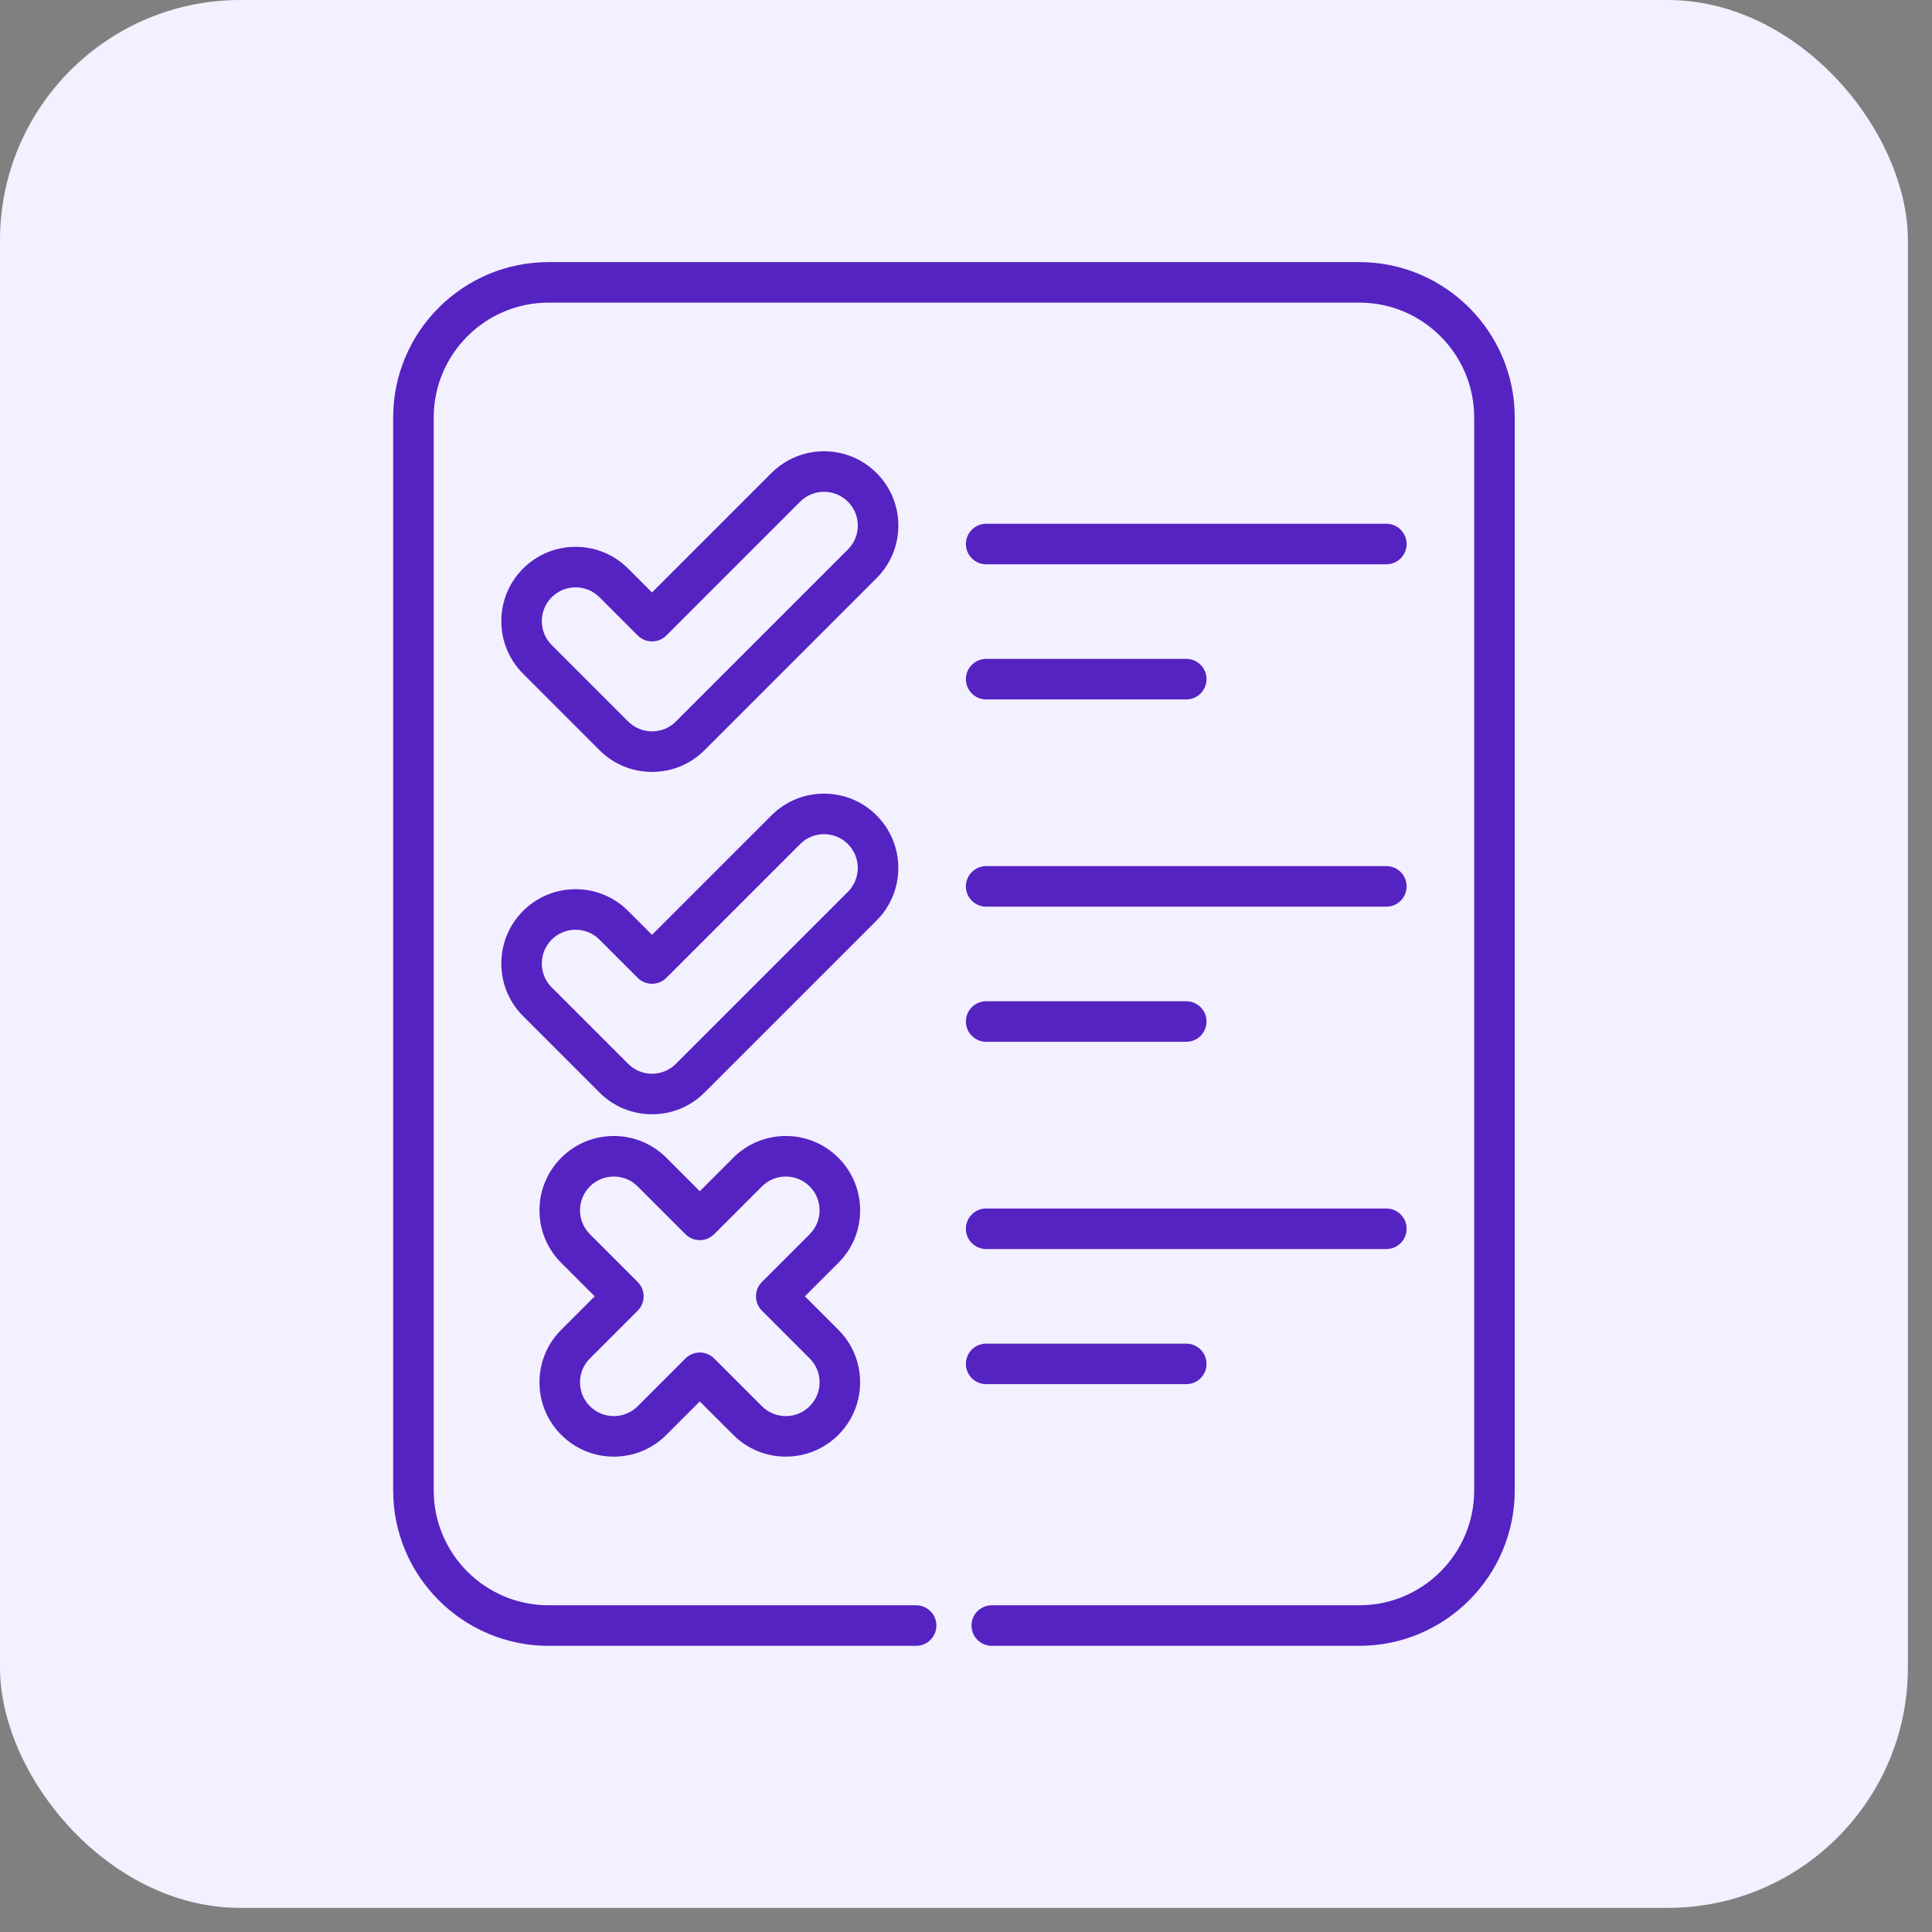
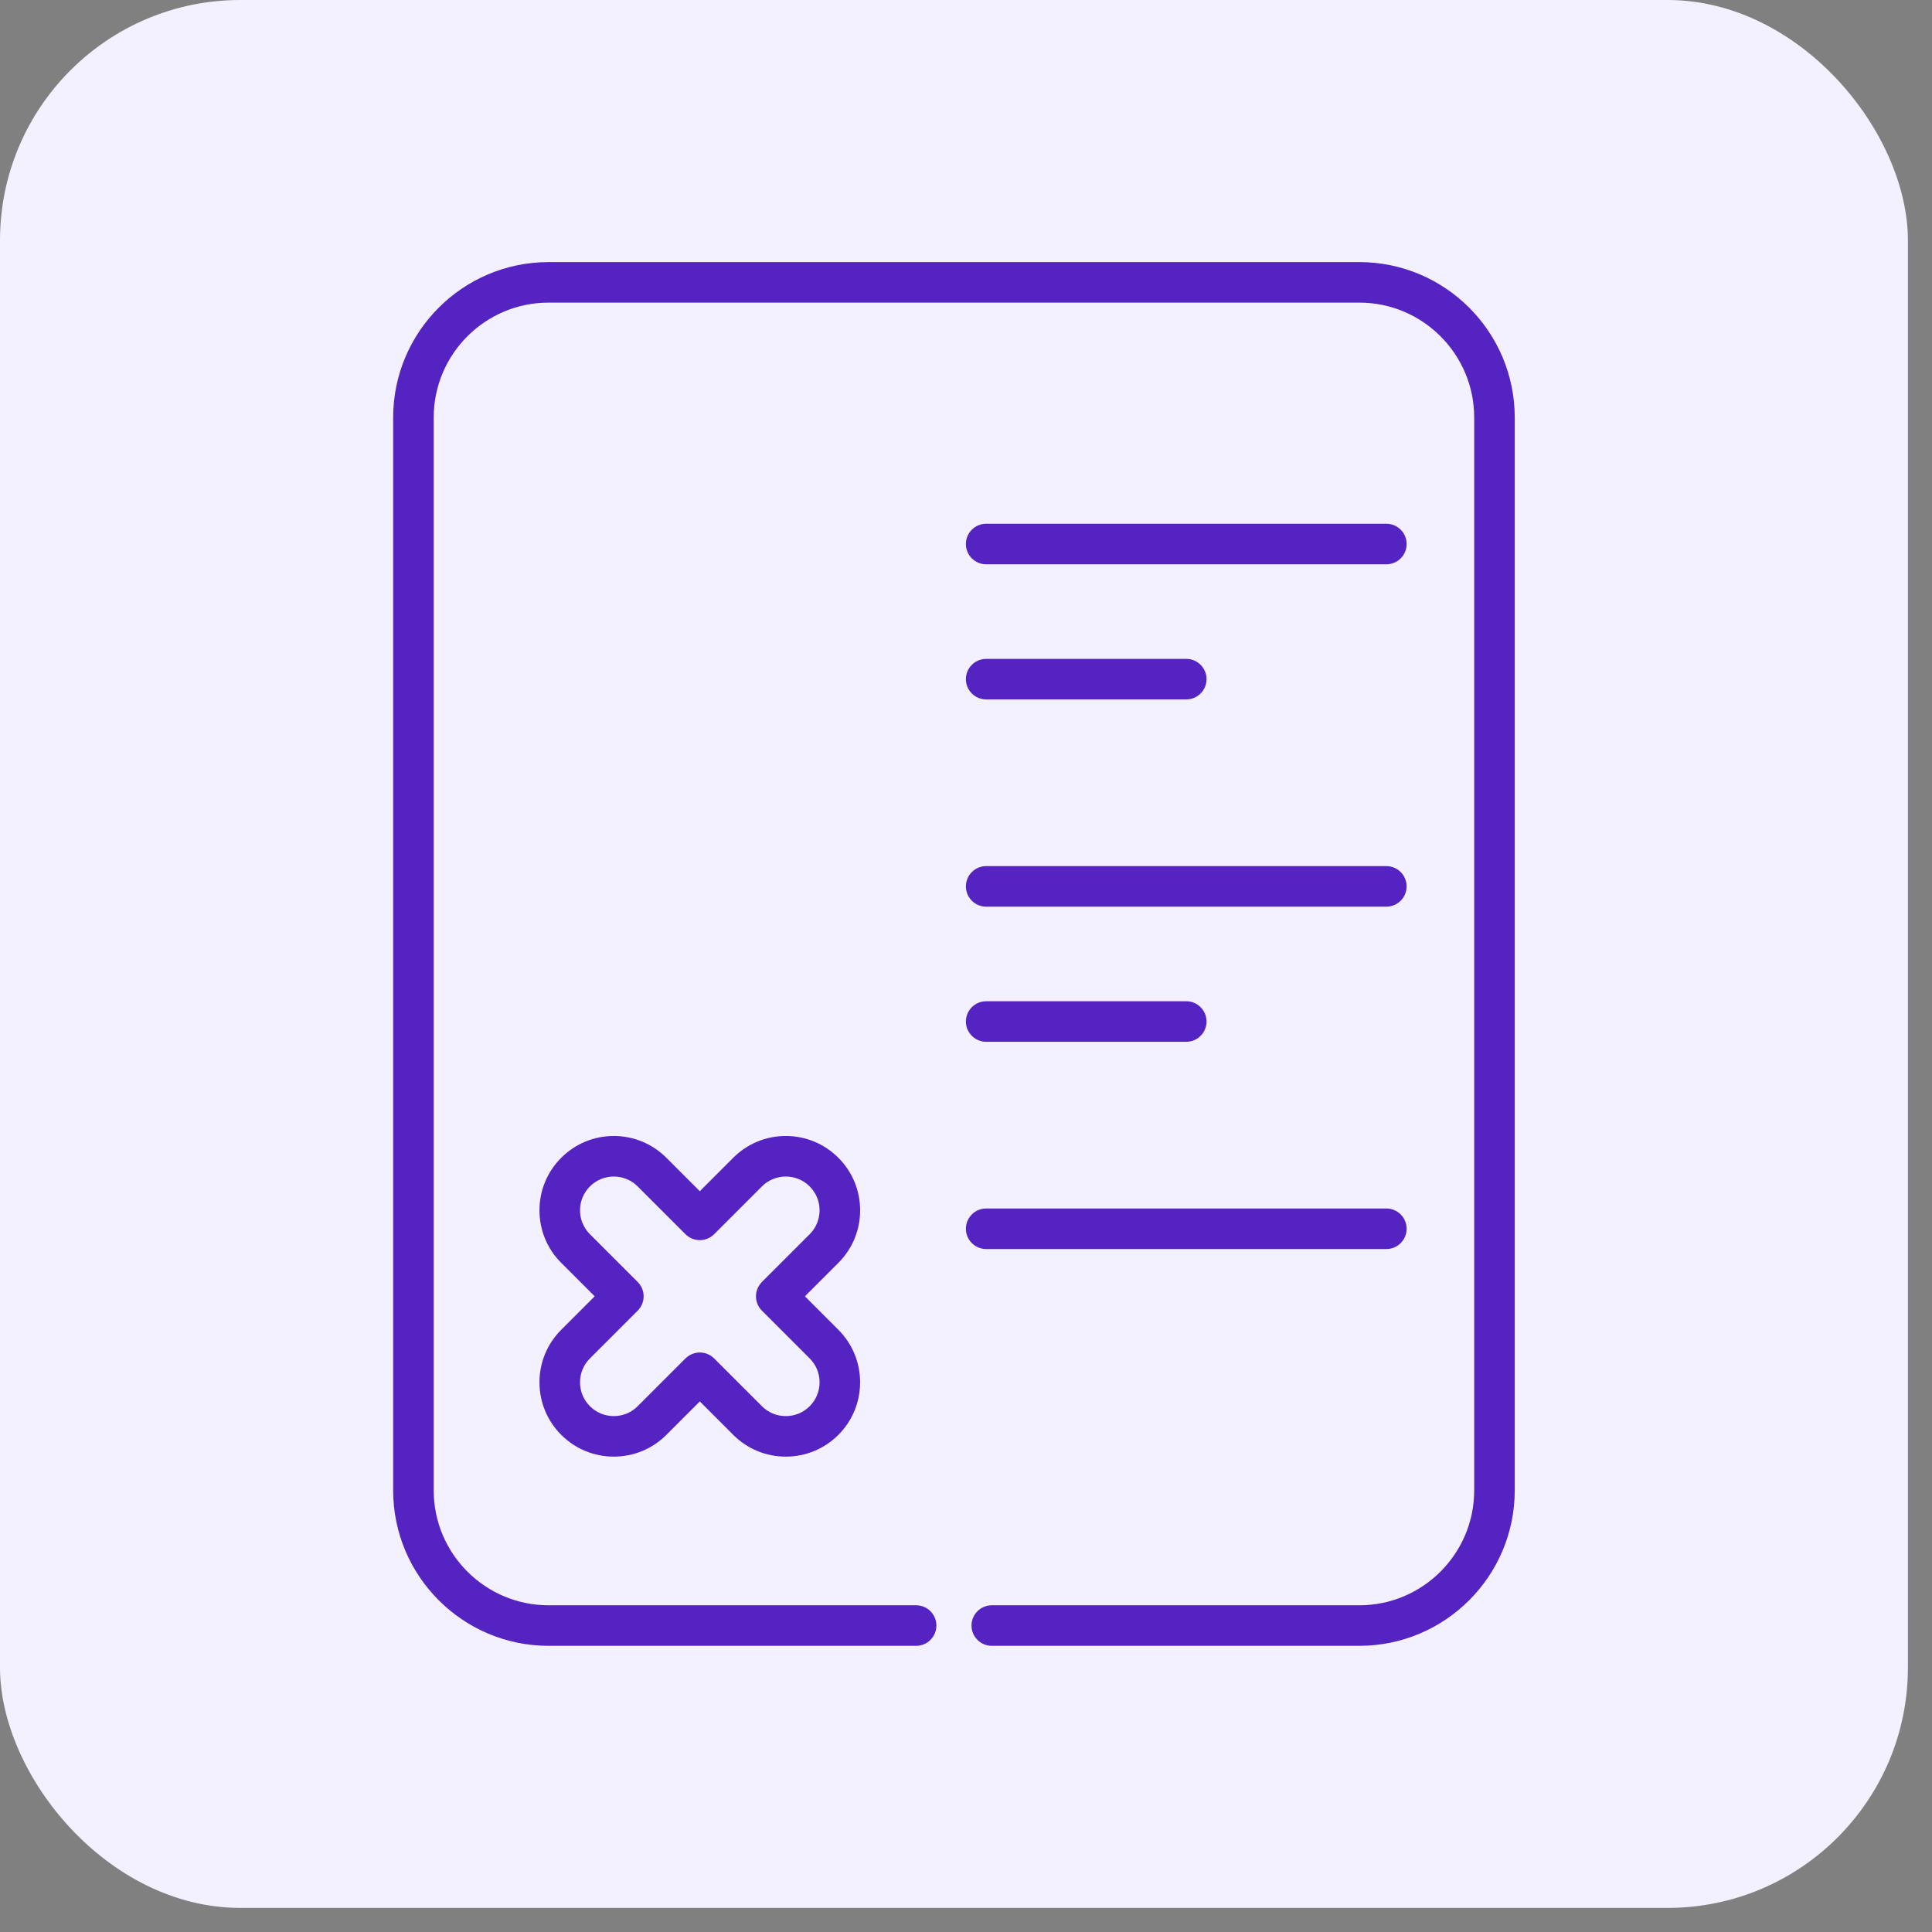
<svg xmlns="http://www.w3.org/2000/svg" width="74" height="74" viewBox="0 0 74 74" fill="none">
  <rect x="0" y="0" width="74" height="74" fill="#808080" stroke="none" />
  <rect width="73.077" height="73.077" rx="9.204" fill="#F3F0FF" />
  <g clip-path="url(#clip0_764_111194)">
    <path d="M52.066 10.039H21.011C17.729 10.039 15.059 12.709 15.059 15.991V57.086C15.059 60.368 17.729 63.039 21.011 63.039H35.089C35.518 63.039 35.866 62.691 35.866 62.262C35.866 61.833 35.518 61.486 35.089 61.486H21.011C18.585 61.486 16.612 59.512 16.612 57.086V15.991C16.612 13.565 18.585 11.591 21.011 11.591H52.066C54.492 11.591 56.465 13.565 56.465 15.991V57.086C56.465 59.512 54.492 61.486 52.066 61.486H37.988C37.559 61.486 37.211 61.833 37.211 62.262C37.211 62.691 37.559 63.039 37.988 63.039H52.066C55.348 63.039 58.018 60.368 58.018 57.086V15.991C58.018 12.709 55.348 10.039 52.066 10.039Z" fill="#5523C2" />
-     <path d="M33.575 18.118C33.037 17.581 32.322 17.285 31.562 17.285C30.802 17.285 30.087 17.581 29.549 18.118L24.974 22.693L24.059 21.778C23.522 21.241 22.807 20.945 22.046 20.945C21.286 20.945 20.571 21.241 20.034 21.778C18.924 22.888 18.924 24.694 20.034 25.804L22.961 28.732C23.499 29.27 24.214 29.566 24.974 29.566C25.735 29.566 26.45 29.27 26.987 28.732L33.575 22.144C34.112 21.607 34.409 20.892 34.409 20.131C34.409 19.371 34.112 18.656 33.575 18.118ZM32.477 21.046L25.889 27.634C25.645 27.878 25.32 28.013 24.974 28.013C24.629 28.013 24.304 27.878 24.059 27.634L21.131 24.706C20.627 24.202 20.627 23.381 21.131 22.876C21.376 22.632 21.701 22.497 22.046 22.497C22.392 22.497 22.717 22.632 22.961 22.876L24.425 24.34C24.571 24.486 24.768 24.568 24.974 24.568C25.18 24.568 25.378 24.486 25.523 24.34L30.647 19.216C30.891 18.972 31.216 18.837 31.562 18.837C31.907 18.837 32.232 18.972 32.477 19.216C32.721 19.461 32.856 19.786 32.856 20.131C32.856 20.477 32.721 20.802 32.477 21.046Z" fill="#5523C2" />
    <path d="M32.945 46.358C32.945 45.598 32.648 44.883 32.111 44.345C31.573 43.808 30.858 43.511 30.098 43.511C29.338 43.511 28.623 43.807 28.085 44.345L26.804 45.626L25.523 44.345C24.985 43.808 24.27 43.511 23.51 43.511C22.75 43.511 22.035 43.807 21.497 44.345C20.959 44.883 20.663 45.598 20.663 46.358C20.663 47.118 20.959 47.834 21.497 48.371L22.778 49.652L21.497 50.933C20.959 51.471 20.663 52.185 20.663 52.946C20.663 53.706 20.959 54.421 21.497 54.959C22.035 55.496 22.75 55.792 23.51 55.792C24.27 55.792 24.985 55.496 25.523 54.959L26.804 53.678L28.085 54.959C28.623 55.496 29.337 55.792 30.098 55.792C30.858 55.792 31.573 55.496 32.111 54.959C32.648 54.421 32.944 53.706 32.944 52.946C32.944 52.185 32.648 51.471 32.111 50.933L30.83 49.652L32.111 48.371C32.648 47.834 32.945 47.119 32.945 46.358ZM31.013 47.273L29.183 49.103C29.037 49.249 28.956 49.446 28.956 49.652C28.956 49.858 29.037 50.055 29.183 50.201L31.013 52.031C31.257 52.275 31.392 52.6 31.392 52.946C31.392 53.292 31.257 53.617 31.013 53.861C30.768 54.105 30.444 54.24 30.098 54.24C29.752 54.24 29.427 54.105 29.183 53.861L27.353 52.031C27.207 51.886 27.01 51.804 26.804 51.804C26.598 51.804 26.401 51.886 26.255 52.031L24.425 53.861C24.181 54.105 23.856 54.24 23.51 54.24C23.165 54.24 22.84 54.105 22.595 53.861C22.351 53.617 22.216 53.292 22.216 52.946C22.216 52.6 22.351 52.275 22.595 52.031L24.425 50.201C24.571 50.056 24.653 49.858 24.653 49.652C24.653 49.446 24.571 49.249 24.425 49.103L22.595 47.273C22.351 47.029 22.216 46.704 22.216 46.358C22.216 46.013 22.351 45.688 22.595 45.443C22.84 45.199 23.165 45.064 23.51 45.064C23.856 45.064 24.181 45.199 24.425 45.443L26.255 47.273C26.558 47.576 27.05 47.576 27.353 47.273L29.183 45.443C29.427 45.199 29.752 45.064 30.098 45.064C30.444 45.064 30.769 45.199 31.013 45.443C31.257 45.688 31.392 46.013 31.392 46.358C31.392 46.704 31.257 47.029 31.013 47.273Z" fill="#5523C2" />
-     <path d="M33.575 31.232C33.037 30.694 32.322 30.398 31.562 30.398C30.802 30.398 30.087 30.694 29.549 31.232L24.974 35.806L24.059 34.892C23.522 34.354 22.807 34.058 22.046 34.058C21.286 34.058 20.571 34.354 20.034 34.892C18.924 36.002 18.924 37.807 20.034 38.917L22.961 41.845C23.499 42.383 24.214 42.679 24.974 42.679C25.735 42.679 26.449 42.383 26.987 41.845L33.575 35.258C34.685 34.148 34.685 32.342 33.575 31.232ZM32.477 34.16L25.889 40.747C25.645 40.992 25.32 41.126 24.974 41.126C24.628 41.126 24.303 40.992 24.059 40.747L21.131 37.819C20.627 37.315 20.627 36.494 21.131 35.99C21.376 35.745 21.701 35.611 22.046 35.611C22.392 35.611 22.717 35.745 22.961 35.99L24.425 37.454C24.728 37.757 25.22 37.757 25.523 37.454L30.647 32.33C30.891 32.086 31.216 31.951 31.562 31.951C31.907 31.951 32.232 32.086 32.477 32.33C32.981 32.834 32.981 33.655 32.477 34.16Z" fill="#5523C2" />
    <path d="M37.773 21.614H53.101C53.53 21.614 53.877 21.266 53.877 20.837C53.877 20.409 53.53 20.061 53.101 20.061H37.773C37.344 20.061 36.996 20.409 36.996 20.837C36.996 21.266 37.344 21.614 37.773 21.614Z" fill="#5523C2" />
    <path d="M37.773 26.789H45.437C45.866 26.789 46.213 26.442 46.213 26.013C46.213 25.584 45.866 25.237 45.437 25.237H37.773C37.344 25.237 36.996 25.584 36.996 26.013C36.996 26.442 37.344 26.789 37.773 26.789Z" fill="#5523C2" />
    <path d="M37.773 34.727H53.101C53.53 34.727 53.877 34.38 53.877 33.951C53.877 33.522 53.53 33.174 53.101 33.174H37.773C37.344 33.174 36.996 33.522 36.996 33.951C36.996 34.38 37.344 34.727 37.773 34.727Z" fill="#5523C2" />
    <path d="M37.773 39.903H45.437C45.866 39.903 46.213 39.555 46.213 39.127C46.213 38.698 45.866 38.35 45.437 38.35H37.773C37.344 38.35 36.996 38.698 36.996 39.127C36.996 39.555 37.344 39.903 37.773 39.903Z" fill="#5523C2" />
    <path d="M37.773 47.841H53.101C53.53 47.841 53.877 47.493 53.877 47.064C53.877 46.635 53.53 46.288 53.101 46.288H37.773C37.344 46.288 36.996 46.635 36.996 47.064C36.996 47.493 37.344 47.841 37.773 47.841Z" fill="#5523C2" />
-     <path d="M37.773 53.016H45.437C45.866 53.016 46.213 52.669 46.213 52.24C46.213 51.811 45.866 51.464 45.437 51.464H37.773C37.344 51.464 36.996 51.811 36.996 52.24C36.996 52.669 37.344 53.016 37.773 53.016Z" fill="#5523C2" />
  </g>
  <defs>
    <clipPath id="clip0_764_111194">
      <rect width="53" height="53" fill="white" transform="translate(10.039 10.039)" />
    </clipPath>
  </defs>
</svg>